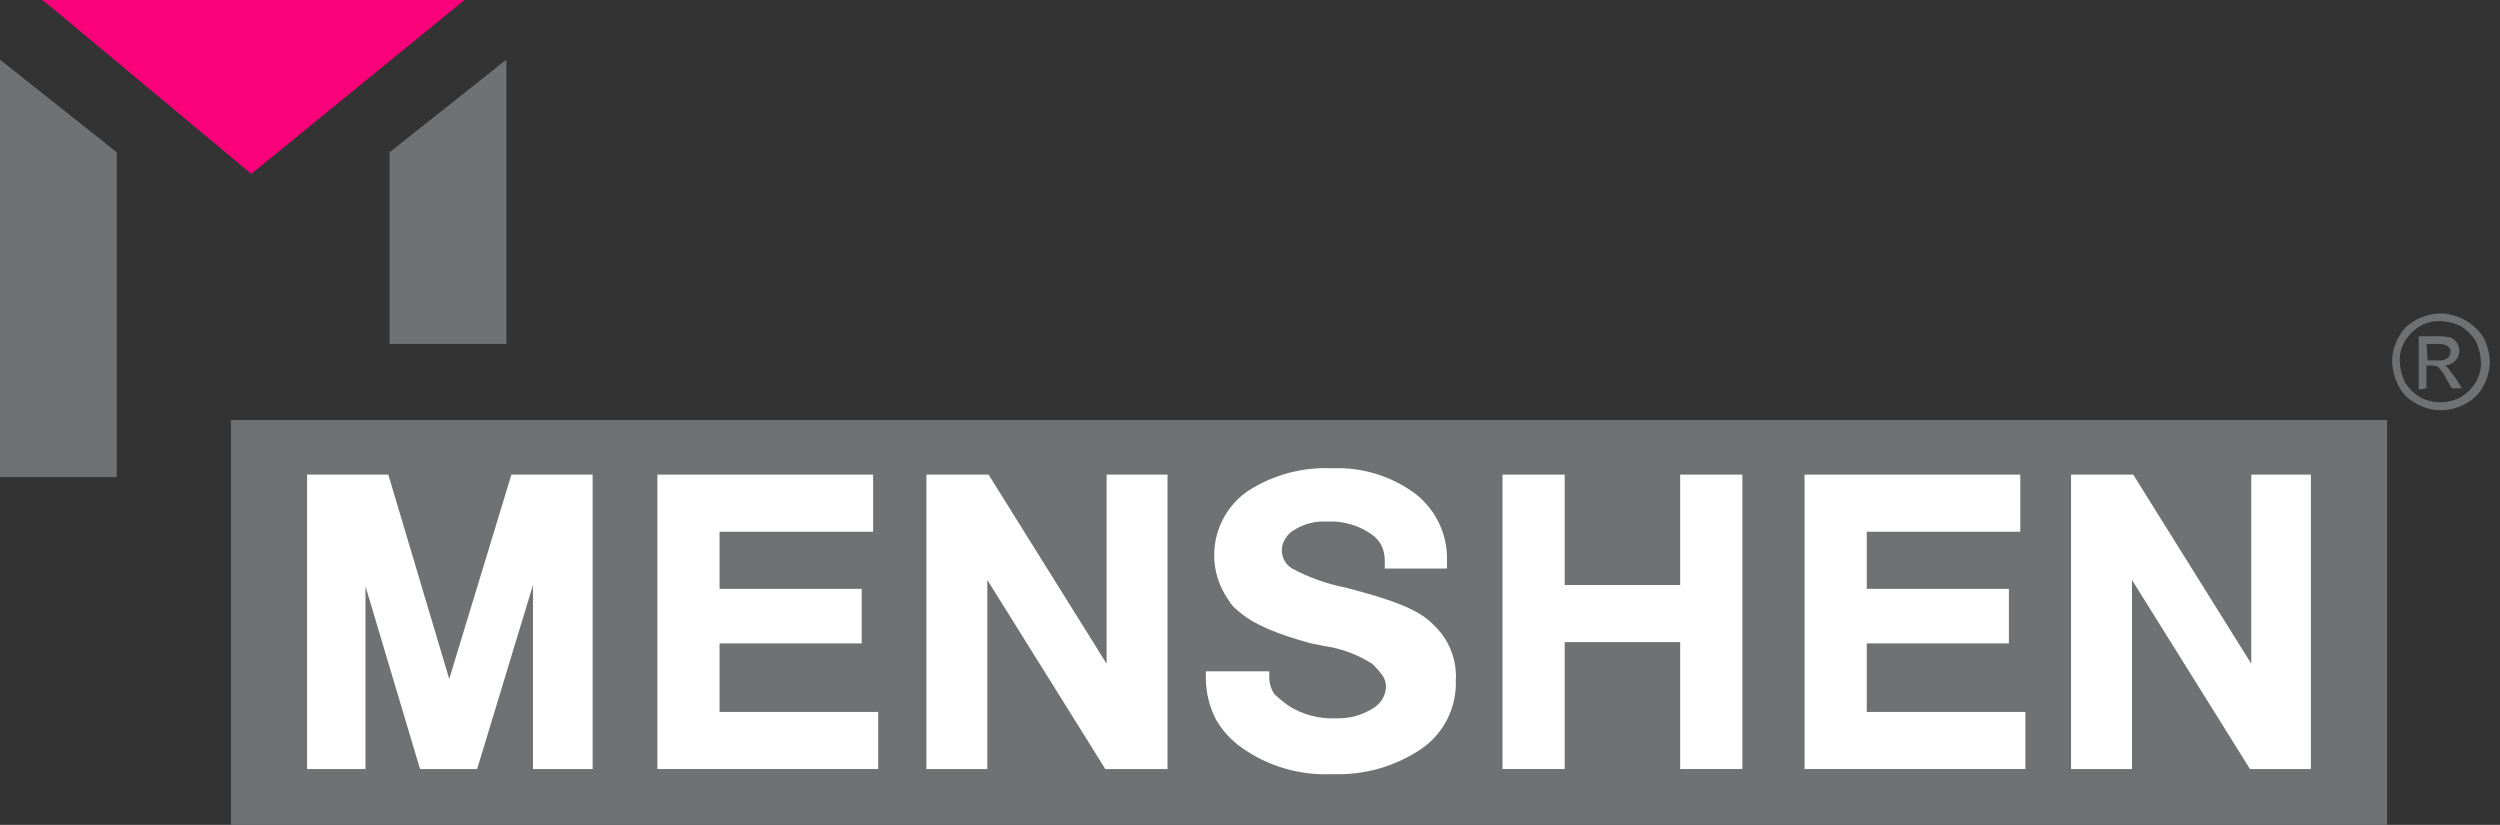
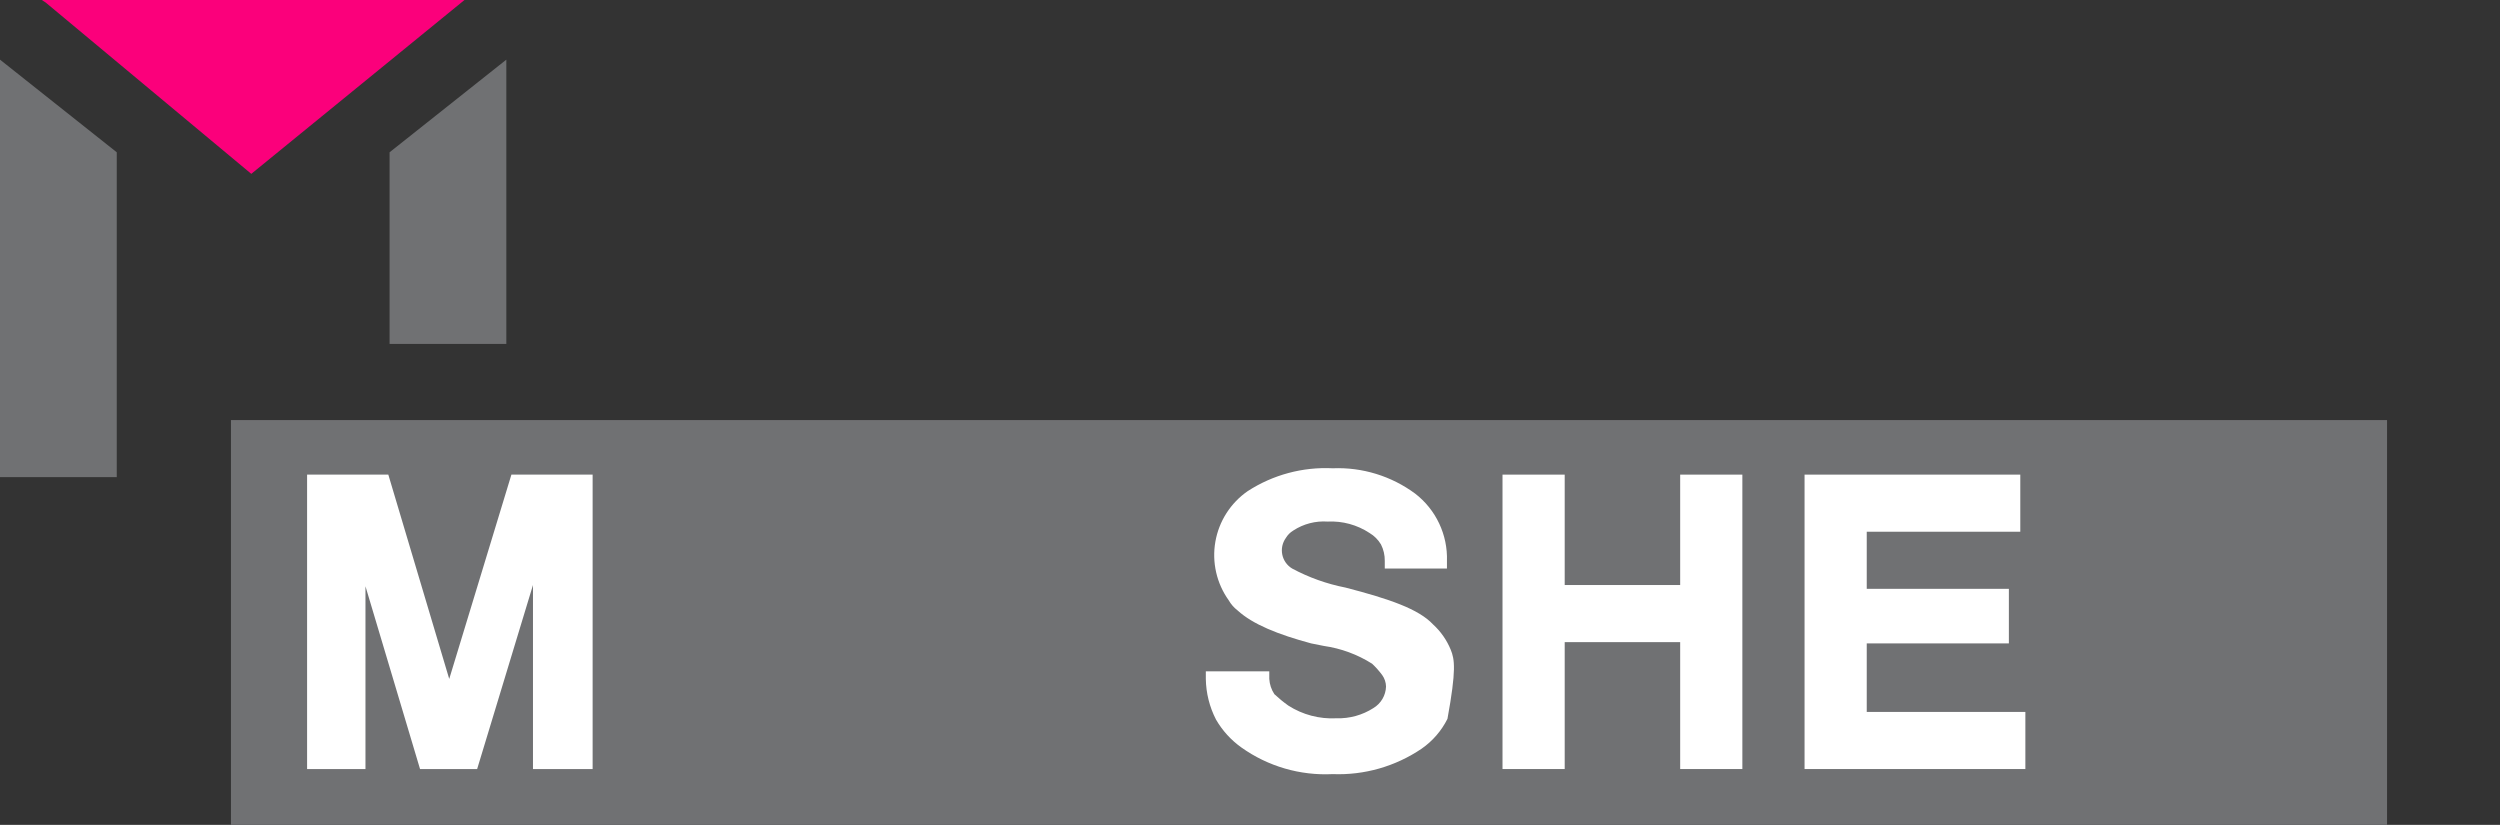
<svg xmlns="http://www.w3.org/2000/svg" width="197" height="65" viewBox="0 0 197 65" fill="none">
  <rect x="0" y="0" width="197" height="65" fill="#333333" stroke="none" />
  <path d="M18.199 33.1V33.2V65H188.099V33.1H18.199Z" fill="#707173" />
  <path d="M3.301 0L3.601 0.2L19.801 13.7L36.601 0H3.301Z" fill="#FB007B" />
  <path d="M0 4.7V4.9V37.6H9.2V12L0 4.7Z" fill="#707173" />
  <path d="M30.699 12V27.1H30.899H39.899V4.7L30.699 12Z" fill="#707173" />
  <path d="M35.399 53.5L30.599 37.4H24.199V38V60.6H28.799V46.2L33.099 60.6H37.599L41.999 46.1V60.6H46.699V37.4H40.299L35.399 53.5Z" fill="white" />
-   <path d="M56.701 50.7H67.901V46.4H56.701V41.9H68.801V37.4H51.801V38V60.6H69.201V56.1H56.701V50.7Z" fill="white" />
-   <path d="M87.2 52.3L77.9 37.4H73V38V60.6H77.8V45.7L87.1 60.6H92V37.4H87.2V52.3Z" fill="white" />
-   <path d="M177.399 37.4V52.3L168.099 37.4H163.199V38V60.6H167.999V45.7L177.299 60.6H182.099V37.4H177.399Z" fill="white" />
  <path d="M147.099 50.7H158.299V46.4H147.099V41.9H159.199V37.4H142.199V38V60.6H159.599V56.1H147.099V50.7Z" fill="white" />
  <path d="M132.398 46.1H123.298V37.4H118.398V38V60.6H123.298V50.6H132.398V60.6H137.298V37.4H132.398V46.1Z" fill="white" />
-   <path d="M106.02 46.3C104.553 46.012 103.137 45.507 101.82 44.8C101.622 44.681 101.452 44.523 101.318 44.336C101.185 44.148 101.092 43.935 101.045 43.709C100.998 43.484 100.998 43.251 101.045 43.026C101.093 42.801 101.186 42.587 101.32 42.4C101.466 42.153 101.672 41.946 101.92 41.8C102.72 41.279 103.667 41.034 104.62 41.1C105.787 41.041 106.943 41.356 107.92 42C108.29 42.22 108.599 42.53 108.82 42.9C109.024 43.302 109.127 43.749 109.12 44.2V44.8H114.02V44.2C114.052 43.182 113.842 42.17 113.407 41.249C112.973 40.328 112.326 39.523 111.52 38.9C109.644 37.512 107.351 36.806 105.02 36.9C102.653 36.782 100.309 37.412 98.32 38.7C97.652 39.162 97.083 39.753 96.645 40.437C96.207 41.122 95.91 41.886 95.771 42.686C95.631 43.486 95.652 44.306 95.832 45.098C96.012 45.89 96.348 46.639 96.82 47.3C96.998 47.61 97.236 47.882 97.519 48.1C98.719 49.2 100.72 50 103.32 50.7L104.32 50.9C105.671 51.093 106.966 51.57 108.12 52.3C108.414 52.575 108.681 52.876 108.92 53.2C109.108 53.463 109.212 53.777 109.219 54.1C109.208 54.444 109.111 54.781 108.936 55.078C108.761 55.374 108.515 55.623 108.219 55.8C107.355 56.352 106.345 56.631 105.32 56.6C103.979 56.673 102.65 56.324 101.52 55.6C101.133 55.325 100.766 55.024 100.42 54.7C100.183 54.342 100.046 53.928 100.02 53.5V52.9H95.019V53.5C95.036 54.614 95.31 55.709 95.82 56.7C96.321 57.568 97.003 58.318 97.82 58.9C99.914 60.391 102.451 61.131 105.02 61C107.506 61.097 109.959 60.396 112.02 59C112.886 58.399 113.588 57.589 114.06 56.645C114.532 55.702 114.758 54.654 114.719 53.6C114.766 52.779 114.628 51.958 114.317 51.197C114.005 50.436 113.528 49.753 112.92 49.2C111.8 48 109.5 47.2 106.02 46.3Z" fill="white" />
-   <path d="M192.3 24.7C192.964 24.712 193.616 24.883 194.2 25.2C194.813 25.528 195.33 26.011 195.7 26.6C196.005 27.189 196.176 27.837 196.2 28.5C196.188 29.164 196.017 29.816 195.7 30.4C195.395 31.005 194.905 31.495 194.3 31.8C193.708 32.144 193.035 32.326 192.35 32.326C191.665 32.326 190.992 32.144 190.4 31.8C189.795 31.495 189.305 31.005 189 30.4C188.695 29.811 188.524 29.163 188.5 28.5C188.499 27.834 188.671 27.179 189 26.6C189.305 25.995 189.795 25.505 190.4 25.2C190.984 24.883 191.636 24.712 192.3 24.7ZM192.3 25.3C191.739 25.277 191.184 25.416 190.7 25.7C190.206 25.994 189.794 26.406 189.5 26.9C189.216 27.384 189.077 27.939 189.1 28.5C189.126 29.055 189.262 29.598 189.5 30.1C189.794 30.594 190.206 31.006 190.7 31.3C191.193 31.563 191.742 31.7 192.3 31.7C192.858 31.7 193.408 31.563 193.9 31.3C194.394 31.006 194.806 30.594 195.1 30.1C195.384 29.616 195.523 29.061 195.5 28.5C195.474 27.945 195.338 27.402 195.1 26.9C194.806 26.406 194.394 25.994 193.9 25.7C193.398 25.462 192.855 25.326 192.3 25.3ZM190.6 30.7V26.5H192C192.37 26.484 192.74 26.517 193.1 26.6C193.306 26.675 193.482 26.816 193.6 27C193.711 27.182 193.779 27.387 193.8 27.6C193.808 27.895 193.7 28.182 193.5 28.4C193.384 28.523 193.245 28.622 193.09 28.691C192.936 28.759 192.769 28.797 192.6 28.8C192.7 28.8 192.8 28.9 192.9 29C193.1 29.3 193.3 29.5 193.5 29.8L194 30.6H193.2L192.8 29.9C192.626 29.529 192.389 29.191 192.1 28.9C191.944 28.828 191.772 28.793 191.6 28.8H191.2V30.6L190.6 30.7ZM191.3 28.4H192.1C192.383 28.442 192.67 28.37 192.9 28.2C193.025 28.063 193.097 27.886 193.1 27.7C193.107 27.646 193.101 27.591 193.084 27.539C193.066 27.487 193.038 27.439 193 27.4C192.9 27.3 192.8 27.2 192.7 27.2C192.478 27.111 192.238 27.076 192 27.1H191.2L191.3 28.4Z" fill="#707173" />
+   <path d="M106.02 46.3C104.553 46.012 103.137 45.507 101.82 44.8C101.622 44.681 101.452 44.523 101.318 44.336C101.185 44.148 101.092 43.935 101.045 43.709C100.998 43.484 100.998 43.251 101.045 43.026C101.093 42.801 101.186 42.587 101.32 42.4C101.466 42.153 101.672 41.946 101.92 41.8C102.72 41.279 103.667 41.034 104.62 41.1C105.787 41.041 106.943 41.356 107.92 42C108.29 42.22 108.599 42.53 108.82 42.9C109.024 43.302 109.127 43.749 109.12 44.2V44.8H114.02V44.2C114.052 43.182 113.842 42.17 113.407 41.249C112.973 40.328 112.326 39.523 111.52 38.9C109.644 37.512 107.351 36.806 105.02 36.9C102.653 36.782 100.309 37.412 98.32 38.7C97.652 39.162 97.083 39.753 96.645 40.437C96.207 41.122 95.91 41.886 95.771 42.686C95.631 43.486 95.652 44.306 95.832 45.098C96.012 45.89 96.348 46.639 96.82 47.3C96.998 47.61 97.236 47.882 97.519 48.1C98.719 49.2 100.72 50 103.32 50.7L104.32 50.9C105.671 51.093 106.966 51.57 108.12 52.3C108.414 52.575 108.681 52.876 108.92 53.2C109.108 53.463 109.212 53.777 109.219 54.1C109.208 54.444 109.111 54.781 108.936 55.078C108.761 55.374 108.515 55.623 108.219 55.8C107.355 56.352 106.345 56.631 105.32 56.6C103.979 56.673 102.65 56.324 101.52 55.6C101.133 55.325 100.766 55.024 100.42 54.7C100.183 54.342 100.046 53.928 100.02 53.5V52.9H95.019V53.5C95.036 54.614 95.31 55.709 95.82 56.7C96.321 57.568 97.003 58.318 97.82 58.9C99.914 60.391 102.451 61.131 105.02 61C107.506 61.097 109.959 60.396 112.02 59C112.886 58.399 113.588 57.589 114.06 56.645C114.766 52.779 114.628 51.958 114.317 51.197C114.005 50.436 113.528 49.753 112.92 49.2C111.8 48 109.5 47.2 106.02 46.3Z" fill="white" />
</svg>